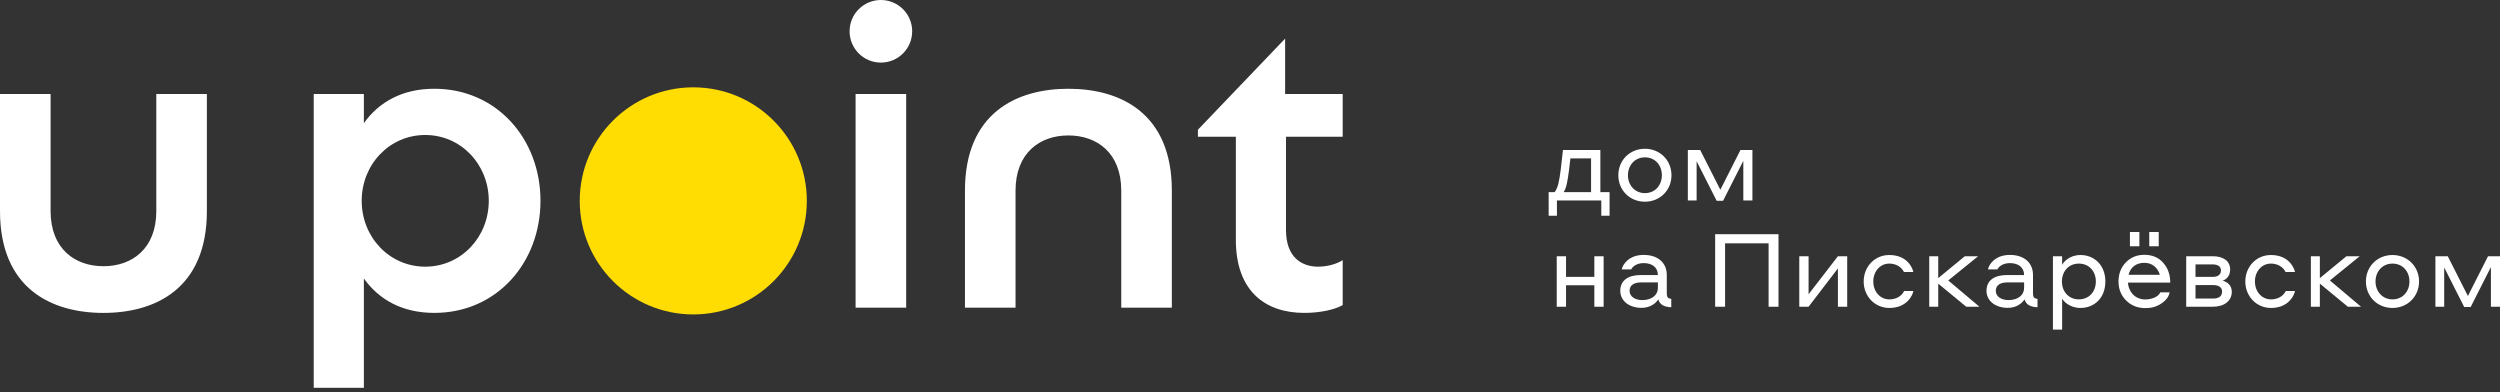
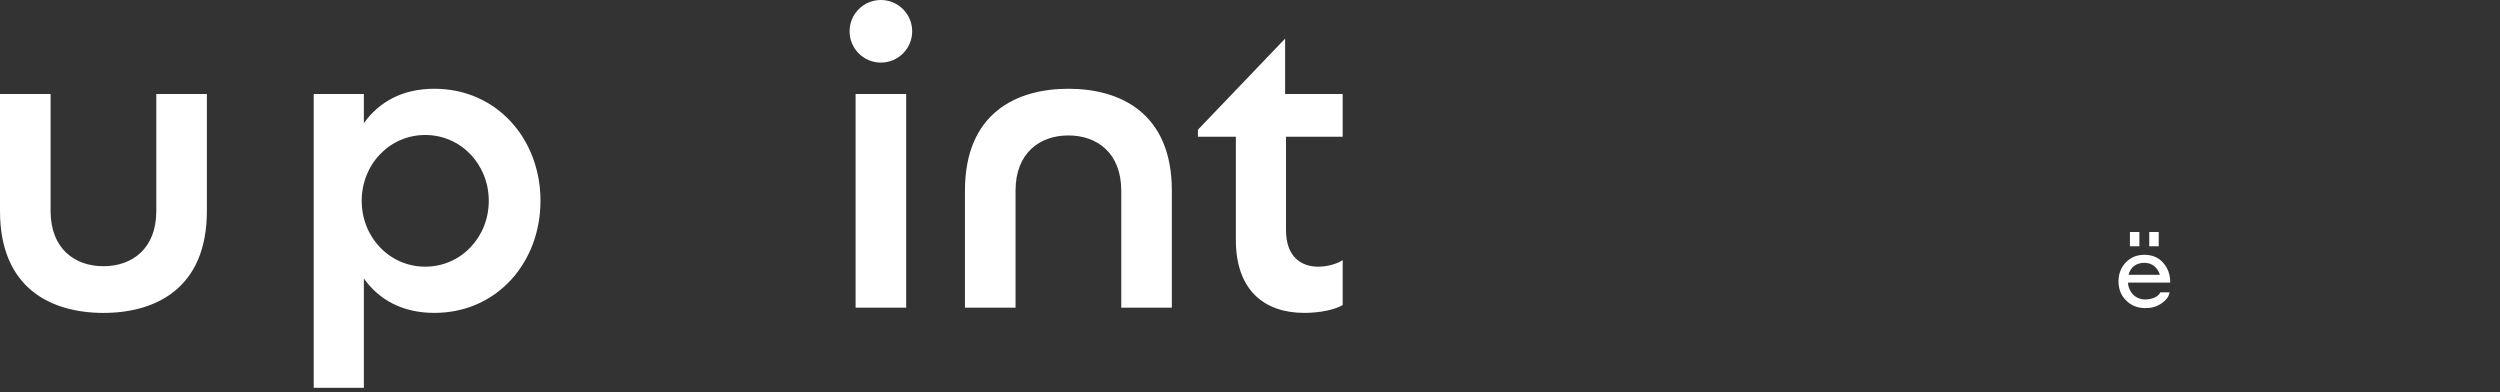
<svg xmlns="http://www.w3.org/2000/svg" width="306" height="48" viewBox="0 0 306 48" fill="none">
  <rect x="0" y="0" width="306" height="48" fill="#333333" stroke="none" />
  <path d="M53.16 10.864C49.243 10.864 46.391 12.48 44.538 15.074V11.505H38.4V47.466H44.538V34.088C46.391 36.681 49.244 38.298 53.163 38.298C60.805 38.298 66.155 32.156 66.155 24.58C66.155 17.005 60.805 10.864 53.16 10.864ZM52.049 32.64C47.667 32.64 44.272 29.031 44.272 24.581C44.272 20.131 47.666 16.523 52.048 16.523C56.43 16.523 59.826 20.131 59.826 24.581C59.826 29.031 56.432 32.64 52.049 32.64ZM19.132 25.831C19.132 30.455 16.154 32.585 12.662 32.585C9.169 32.585 6.192 30.455 6.192 25.831V11.505H0V25.831C0 35.346 6.327 38.3 12.661 38.3C18.996 38.3 25.322 35.346 25.322 25.831V11.505H19.131L19.132 25.831ZM130.772 10.864C124.437 10.864 118.11 13.818 118.11 23.333V37.658H124.302V23.333C124.302 18.708 127.279 16.578 130.772 16.578C134.264 16.578 137.242 18.708 137.242 23.333V37.658H143.433V23.333C143.433 13.817 137.105 10.864 130.772 10.864ZM164.344 16.736V11.505H157.299V4.726L146.624 15.881V16.735H151.268V29.353C151.268 35.645 154.878 38.298 159.648 38.298C161.628 38.298 163.435 37.886 164.345 37.338V31.84C163.847 32.177 162.726 32.64 161.319 32.64C159.394 32.64 157.406 31.549 157.406 28.162V16.736H164.344ZM107.82 0C105.704 0 103.99 1.715 103.99 3.831C103.99 5.947 105.704 7.662 107.82 7.662C109.936 7.662 111.651 5.946 111.651 3.831C111.651 1.715 109.936 0 107.82 0ZM104.724 37.658H110.916V11.504H104.724V37.658Z" fill="white" />
-   <path d="M209.935 37.543H211.148V29.787H216.477V37.543H217.69V28.662H209.934L209.935 37.543ZM210.905 24.575L213.383 19.685V24.538H214.496V18.359H213.033L210.569 23.226L208.104 18.359H206.591V24.538H207.667V19.735L210.119 24.575H210.905ZM195.884 18.359H191.306L191.044 20.673C190.856 22.212 190.681 23.012 190.293 23.513H189.556V26.403H190.569V24.538H195.998V26.403H197.011V23.513H195.885L195.884 18.359ZM194.746 23.513H191.394C191.732 23 191.869 22.2 192.057 20.76L192.219 19.384H194.746V23.513ZM195.147 33.89H191.682V31.363H190.544V37.542H191.682V34.915H195.147V37.542H196.284V31.363H195.147V33.89ZM201.337 18.209C199.486 18.209 198.085 19.611 198.085 21.449C198.085 23.288 199.486 24.689 201.337 24.689C203.175 24.689 204.589 23.288 204.589 21.449C204.589 19.61 203.175 18.209 201.337 18.209ZM201.337 23.638C200.099 23.638 199.261 22.662 199.261 21.449C199.261 20.236 200.099 19.259 201.337 19.259C202.575 19.259 203.413 20.21 203.413 21.449C203.413 22.687 202.575 23.638 201.337 23.638ZM204.014 35.942V33.654C204.014 32.215 202.988 31.202 201.187 31.202C199.485 31.202 198.66 32.24 198.497 32.977H199.648C199.748 32.777 200.174 32.203 201.187 32.203C202.2 32.203 202.925 32.715 202.925 33.666H200.811C199.26 33.666 198.322 34.341 198.322 35.592C198.322 36.868 199.46 37.681 200.924 37.681C202.025 37.681 202.675 37.106 202.976 36.643C203.138 37.256 203.676 37.581 204.564 37.606V36.58C204.164 36.542 204.014 36.38 204.014 35.942ZM202.925 35.205C202.925 36.243 202.025 36.73 201.024 36.73C200.136 36.73 199.461 36.305 199.461 35.592C199.461 34.904 200.012 34.567 200.862 34.567H202.926L202.925 35.205ZM221.37 36.018V31.364H220.232V37.543H221.37L224.96 32.853V37.543H226.097V31.364H224.96L221.37 36.018ZM277.954 32.265C279.192 32.265 279.655 33.09 279.755 33.29H280.906C280.806 32.828 280.193 31.214 277.954 31.214C276.19 31.214 274.827 32.627 274.827 34.454C274.827 36.28 276.203 37.694 277.967 37.694C280.181 37.694 280.844 36.056 280.906 35.618H279.781C279.68 35.83 279.218 36.644 277.967 36.644C276.816 36.644 276.003 35.668 276.003 34.454C276.002 33.24 276.815 32.265 277.954 32.265ZM272.045 34.354C272.508 34.204 272.971 33.778 272.971 32.99C272.971 31.853 272.007 31.364 270.844 31.364H267.592V37.543H270.857C272.258 37.543 273.171 36.818 273.171 35.717C273.171 34.929 272.633 34.503 272.045 34.354ZM268.73 32.364H270.844C271.482 32.364 271.845 32.64 271.845 33.09C271.845 33.653 271.432 33.89 270.844 33.89H268.73V32.364ZM270.869 36.542H268.73V34.892H270.881C271.645 34.892 271.983 35.23 271.983 35.667C271.983 36.255 271.608 36.542 270.869 36.542ZM288.829 31.364H287.203L283.951 34.041V31.364H282.85V37.543H283.951V34.716L287.378 37.543H288.992L285.177 34.328L288.829 31.364ZM292.84 31.214C290.989 31.214 289.588 32.615 289.588 34.454C289.588 36.293 290.989 37.694 292.84 37.694C294.678 37.694 296.092 36.293 296.092 34.454C296.092 32.615 294.678 31.214 292.84 31.214ZM292.84 36.643C291.602 36.643 290.764 35.667 290.764 34.453C290.764 33.24 291.602 32.264 292.84 32.264C294.078 32.264 294.916 33.215 294.916 34.453C294.916 35.692 294.078 36.643 292.84 36.643ZM304.535 31.364L302.071 36.23L299.607 31.364H298.094V37.543H299.169V32.739L301.621 37.58H302.409L304.887 32.689V37.543H306V31.364H304.535ZM248.839 35.942V33.654C248.839 32.215 247.813 31.202 246.012 31.202C244.31 31.202 243.485 32.24 243.323 32.977H244.474C244.573 32.777 245 32.203 246.012 32.203C247.025 32.203 247.751 32.715 247.751 33.666H245.637C244.085 33.666 243.147 34.341 243.147 35.592C243.147 36.868 244.285 37.681 245.749 37.681C246.85 37.681 247.5 37.106 247.801 36.643C247.963 37.256 248.501 37.581 249.39 37.606V36.58C248.989 36.542 248.839 36.38 248.839 35.942ZM247.75 35.205C247.75 36.243 246.85 36.73 245.849 36.73C244.96 36.73 244.285 36.305 244.285 35.592C244.285 34.904 244.836 34.567 245.687 34.567H247.751L247.75 35.205ZM242.118 31.364H240.492L237.24 34.041V31.364H236.139V37.543H237.24V34.716L240.667 37.543H242.281L238.466 34.328L242.118 31.364ZM231.242 32.265C232.48 32.265 232.943 33.09 233.043 33.29H234.194C234.094 32.828 233.481 31.214 231.242 31.214C229.478 31.214 228.115 32.627 228.115 34.454C228.115 36.28 229.491 37.694 231.255 37.694C233.47 37.694 234.132 36.056 234.195 35.618H233.069C232.969 35.83 232.506 36.644 231.255 36.644C230.104 36.644 229.291 35.668 229.291 34.454C229.291 33.24 230.104 32.265 231.242 32.265ZM254.656 31.214C253.268 31.214 252.541 32.114 252.404 32.427V31.363H251.279V40.345H252.404V36.542C252.541 36.842 253.305 37.693 254.656 37.693C256.307 37.693 257.696 36.505 257.696 34.453C257.696 32.415 256.307 31.214 254.656 31.214ZM254.456 36.643C253.204 36.643 252.379 35.692 252.379 34.453C252.379 33.215 253.204 32.264 254.456 32.264C255.707 32.264 256.532 33.215 256.532 34.453C256.533 35.692 255.707 36.643 254.456 36.643Z" fill="white" />
  <path d="M262.465 31.189C263.439 31.189 264.211 31.517 264.781 32.171C265.352 32.818 265.638 33.623 265.638 34.589H260.463C260.48 35 260.606 35.386 260.841 35.747C261.076 36.1 261.378 36.347 261.747 36.49C261.991 36.599 262.268 36.654 262.578 36.654C262.947 36.654 263.313 36.582 263.674 36.44C264.034 36.288 264.286 36.07 264.429 35.785H265.562C265.495 36.163 265.302 36.502 264.983 36.805C264.664 37.098 264.307 37.325 263.913 37.484C263.552 37.636 263.107 37.711 262.578 37.711C261.638 37.711 260.857 37.401 260.236 36.779C259.615 36.158 259.305 35.382 259.305 34.45C259.305 33.519 259.603 32.742 260.199 32.121C260.795 31.5 261.55 31.189 262.465 31.189ZM262.465 32.171C261.978 32.171 261.563 32.297 261.218 32.549C260.883 32.801 260.656 33.162 260.539 33.632H264.366C264.223 33.17 263.988 32.813 263.661 32.562C263.334 32.301 262.935 32.171 262.465 32.171ZM260.702 30.144V28.394H261.861V30.144H260.702ZM263.069 30.144V28.394H264.228V30.144H263.069Z" fill="white" />
-   <circle cx="84.858" cy="24.588" r="13.898" fill="#FFDD03" />
</svg>